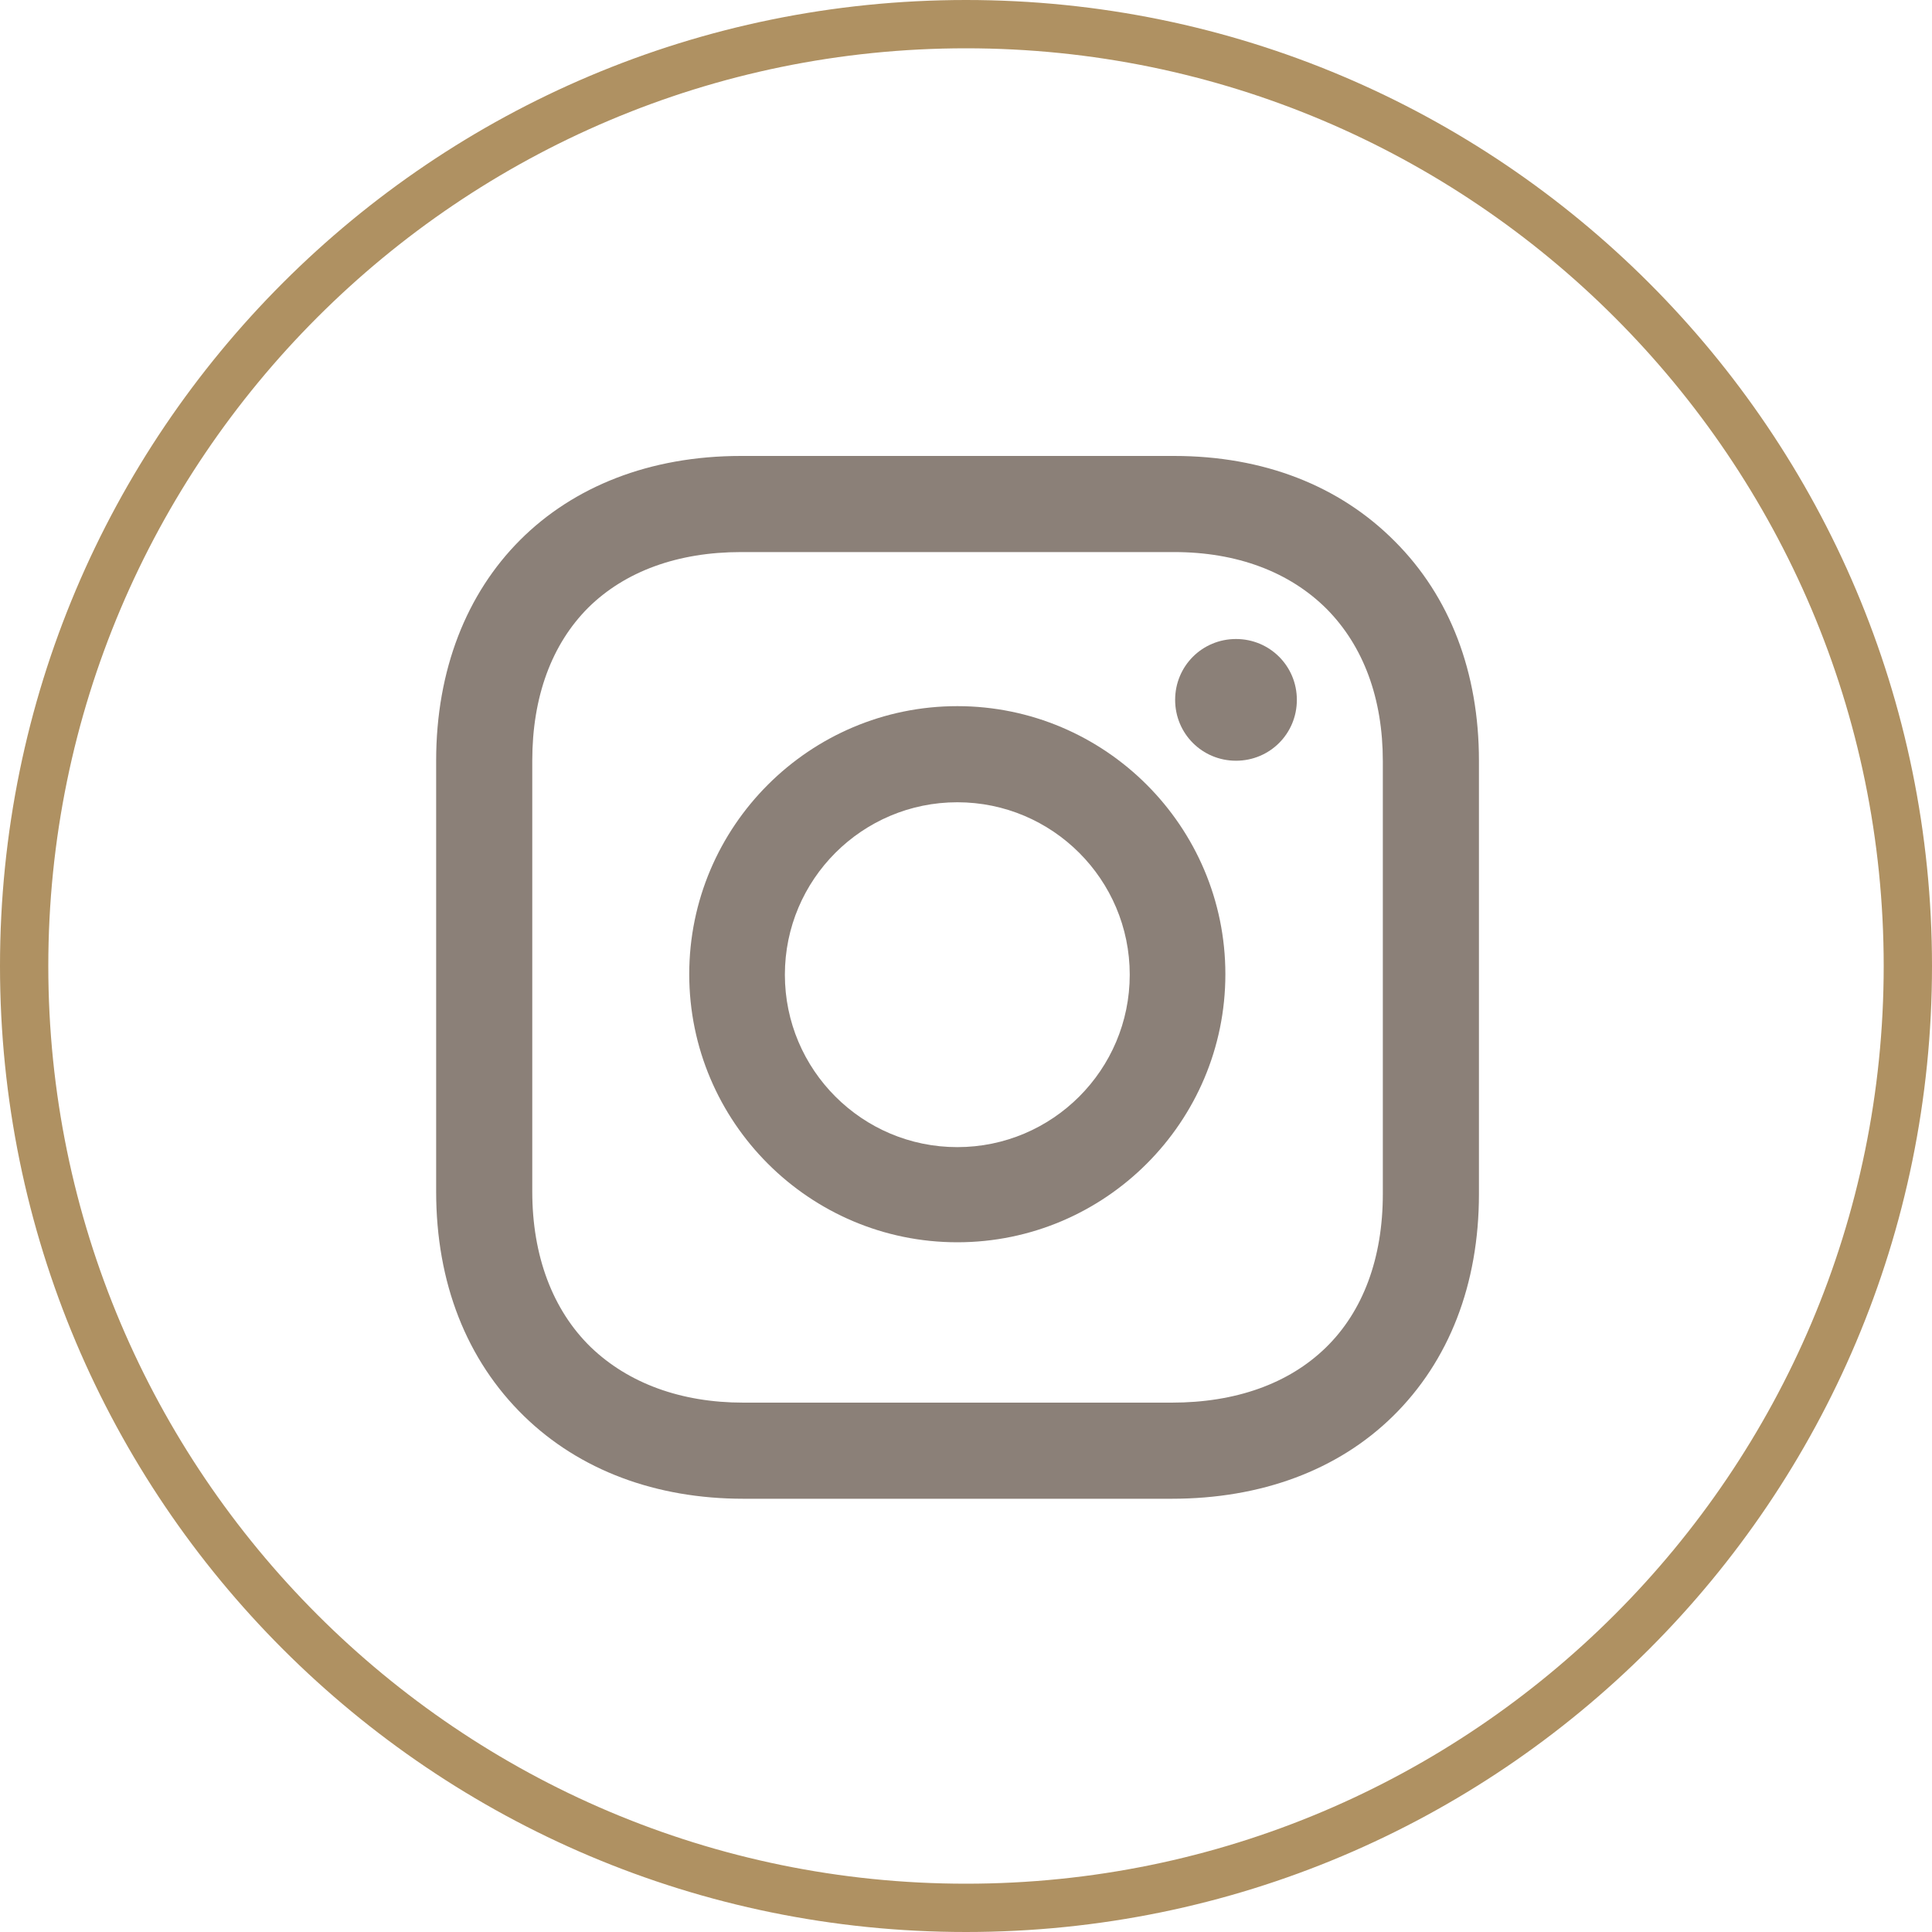
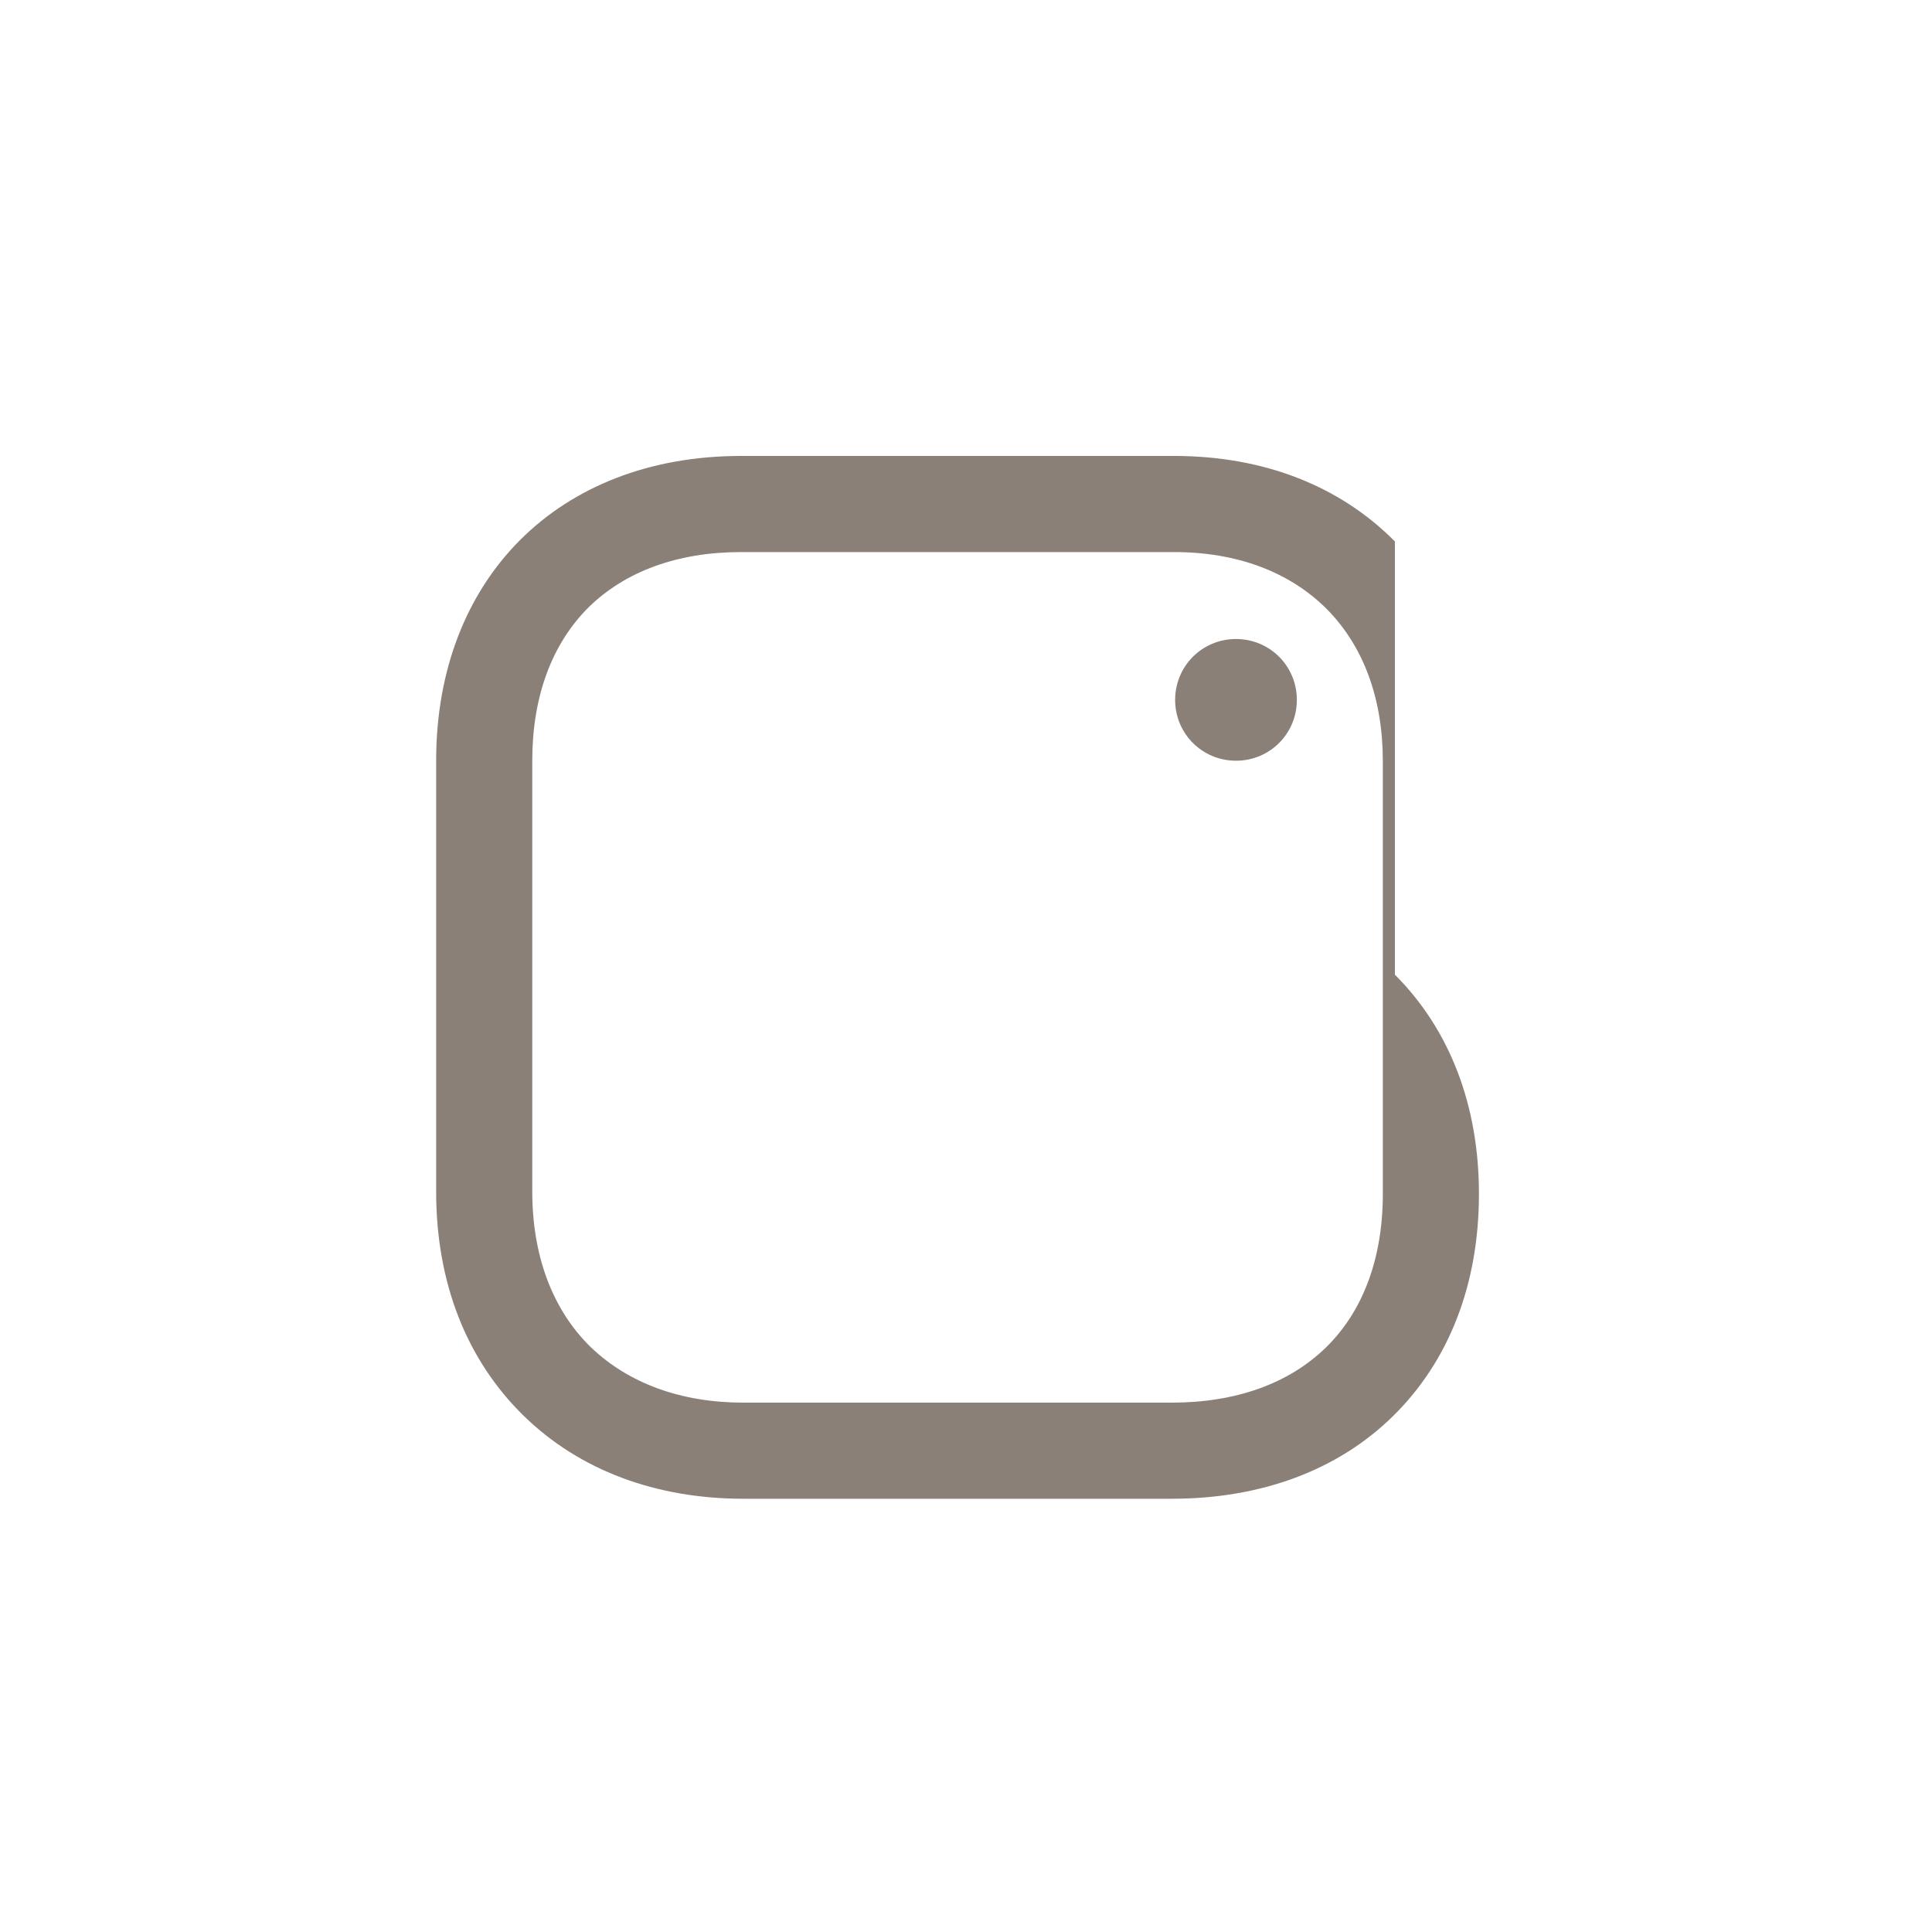
<svg xmlns="http://www.w3.org/2000/svg" id="Layer_2" width="40" height="40" viewBox="0 0 40 40">
  <g id="footer">
-     <path d="M19.82,14.62c-3.06,0-5.55,2.49-5.55,5.55s2.49,5.55,5.55,5.55,5.55-2.49,5.55-5.55-2.49-5.55-5.55-5.55ZM19.82,23.75c-1.97,0-3.57-1.6-3.57-3.57s1.6-3.57,3.57-3.57,3.57,1.6,3.57,3.57-1.6,3.57-3.57,3.57Z" fill="#8b8078" />
-     <path d="M28.88,11.21c-1.15-1.16-2.73-1.77-4.57-1.77h-8.97c-3.78,0-6.31,2.54-6.31,6.31v8.92c0,1.89.63,3.49,1.82,4.65,1.15,1.12,2.73,1.71,4.54,1.71h8.87c1.85,0,3.44-.59,4.58-1.71,1.16-1.14,1.78-2.73,1.78-4.6v-8.97c0-1.83-.6-3.4-1.74-4.54ZM28.63,24.72c0,1.33-.41,2.43-1.18,3.18-.77.75-1.87,1.14-3.19,1.14h-8.87c-1.29,0-2.38-.4-3.16-1.15-.79-.77-1.21-1.89-1.21-3.22v-8.92c0-1.32.4-2.41,1.16-3.17.76-.75,1.85-1.15,3.16-1.15h8.97c1.3,0,2.39.41,3.16,1.18.76.77,1.16,1.85,1.16,3.15v8.97Z" fill="#8b8078" />
+     <path d="M28.88,11.21c-1.15-1.16-2.73-1.77-4.57-1.77h-8.97c-3.78,0-6.31,2.54-6.31,6.31v8.92c0,1.89.63,3.49,1.82,4.65,1.15,1.12,2.73,1.71,4.54,1.71h8.87c1.85,0,3.44-.59,4.58-1.71,1.16-1.14,1.78-2.73,1.78-4.6c0-1.83-.6-3.4-1.74-4.54ZM28.63,24.72c0,1.33-.41,2.43-1.18,3.18-.77.75-1.87,1.14-3.19,1.14h-8.87c-1.29,0-2.38-.4-3.16-1.15-.79-.77-1.21-1.89-1.21-3.22v-8.92c0-1.32.4-2.41,1.16-3.17.76-.75,1.85-1.15,3.16-1.15h8.97c1.3,0,2.39.41,3.16,1.18.76.77,1.16,1.85,1.16,3.15v8.97Z" fill="#8b8078" />
    <path d="M25.59,15.75c-.7,0-1.26-.56-1.26-1.26s.56-1.26,1.26-1.26,1.26.56,1.26,1.26-.56,1.26-1.26,1.26Z" fill="#8b8078" />
-     <path d="M20,1c10.48,0,19,8.52,19,19s-8.52,19-19,19S1,30.48,1,20,9.52,1,20,1M20,0C8.95,0,0,8.95,0,20s8.95,20,20,20,20-8.95,20-20S31.04,0,20,0h0Z" fill="#af9162" />
  </g>
</svg>